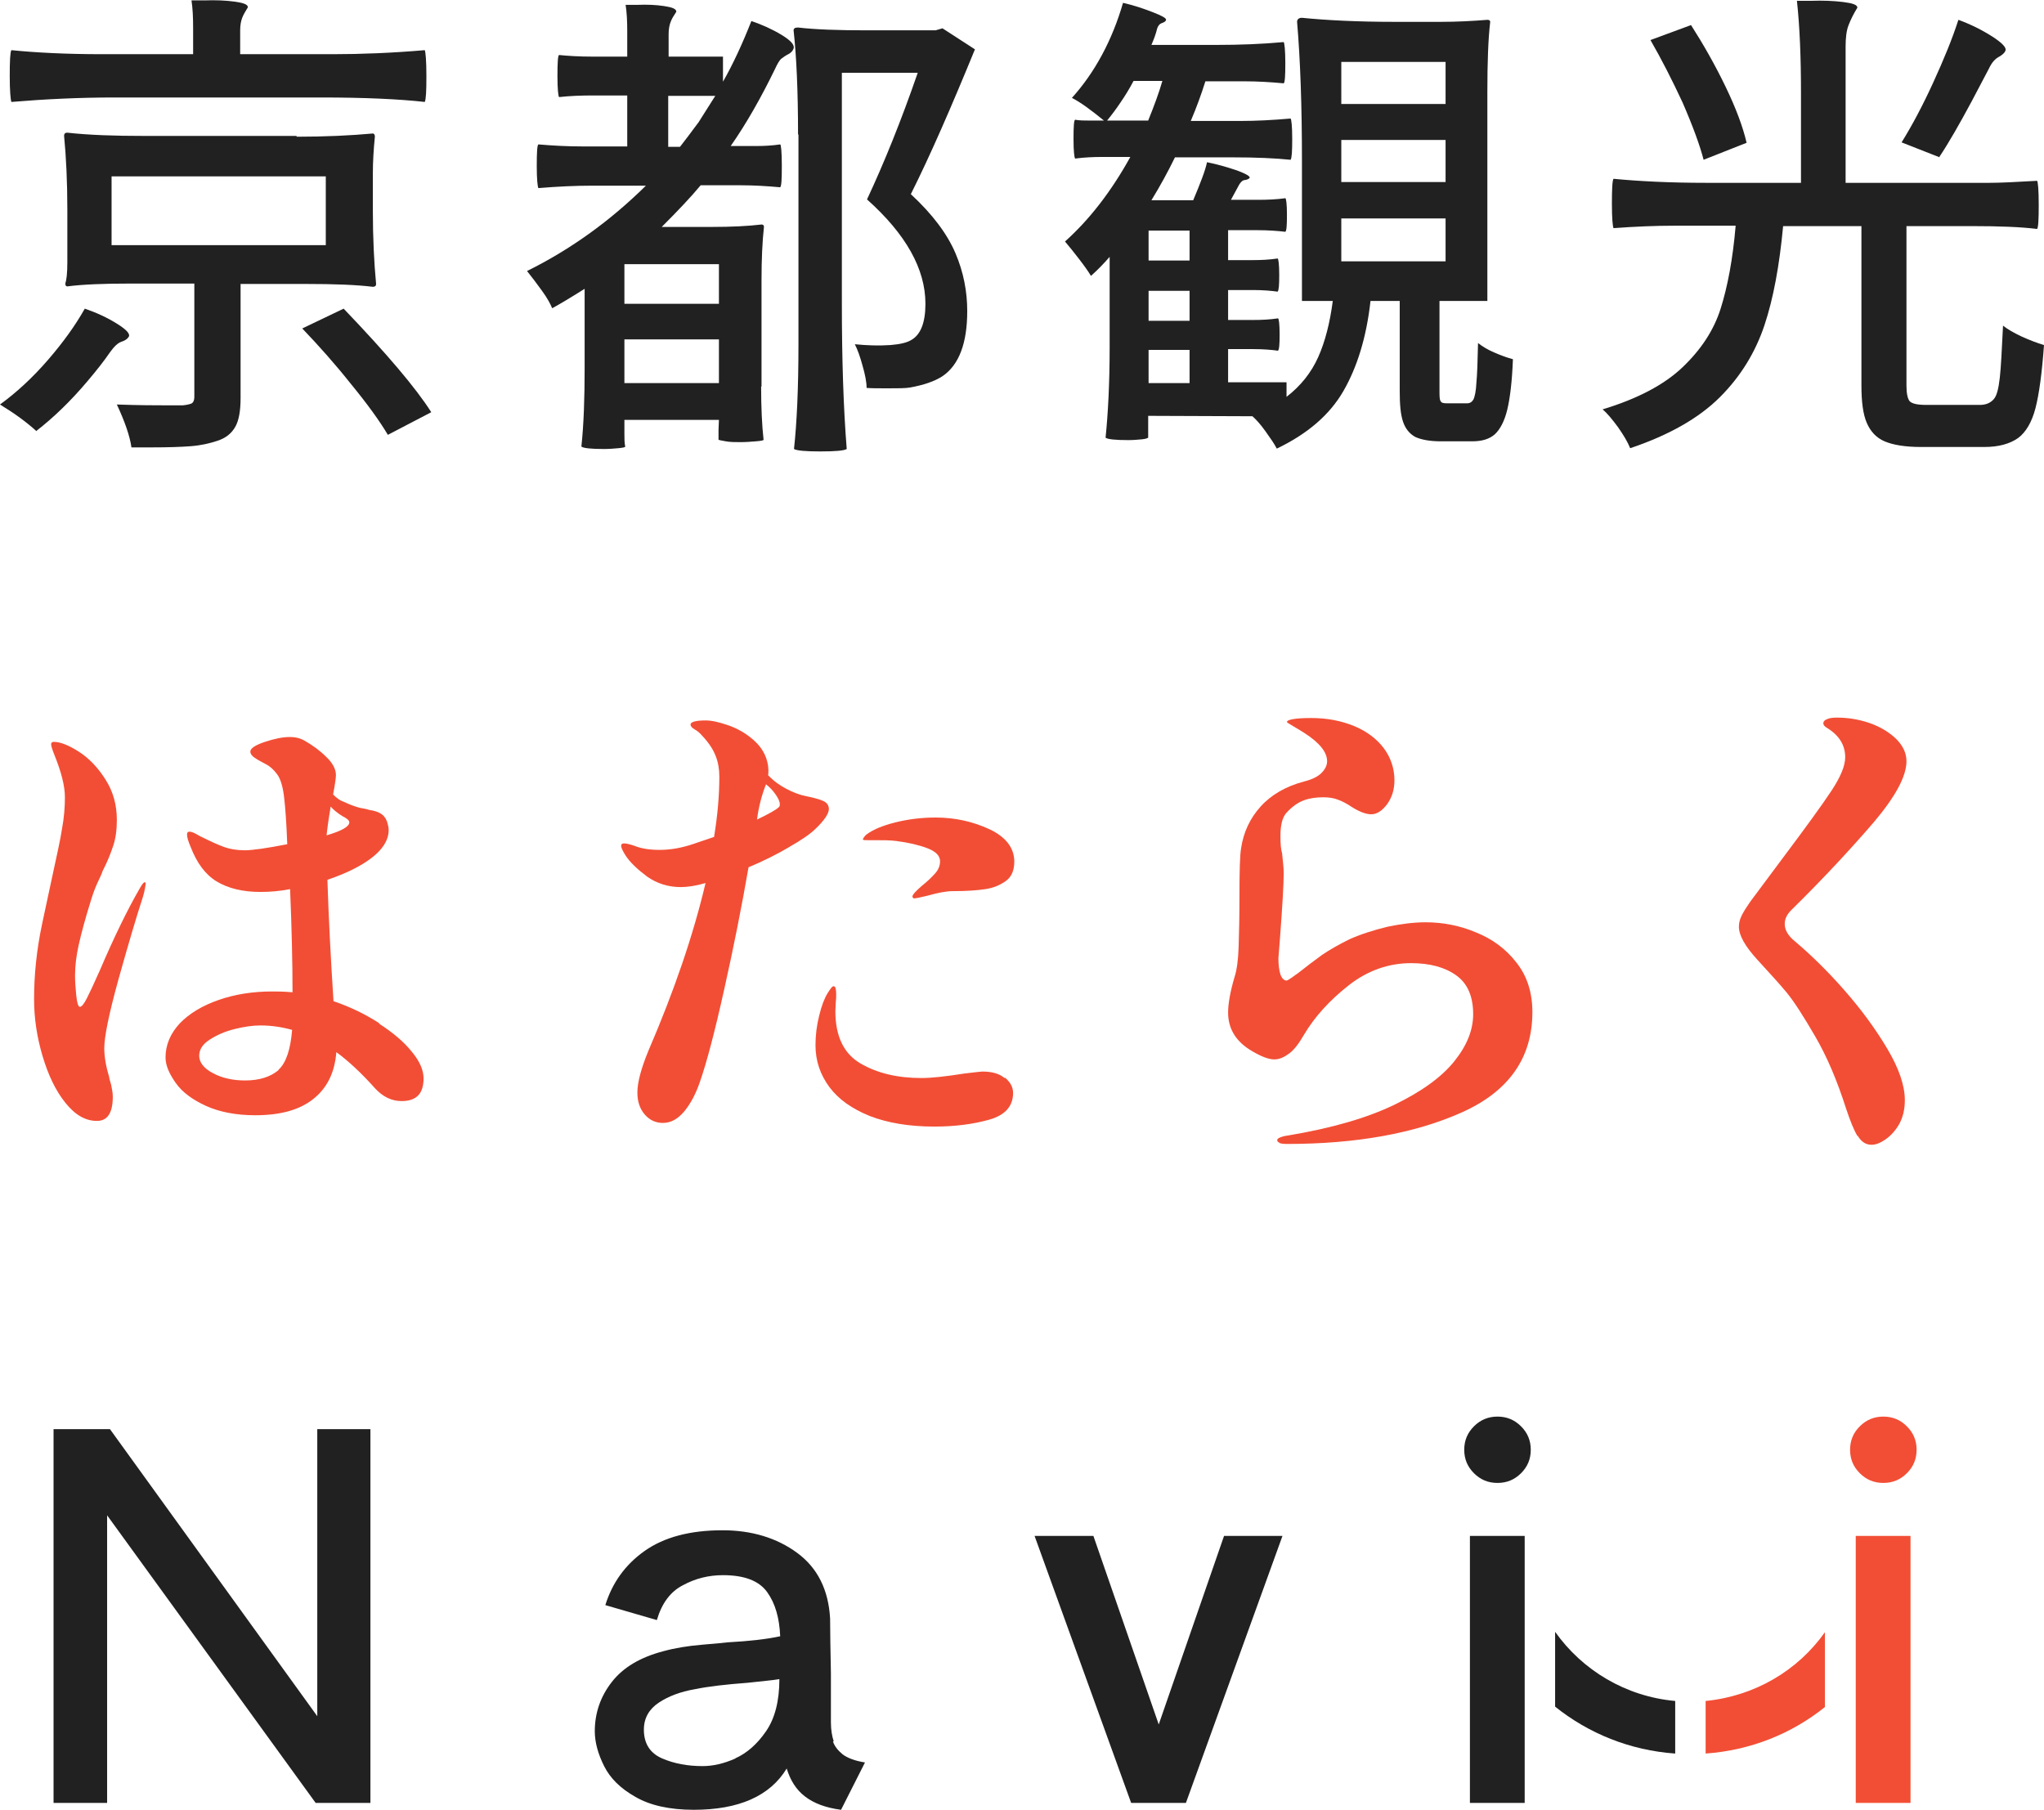
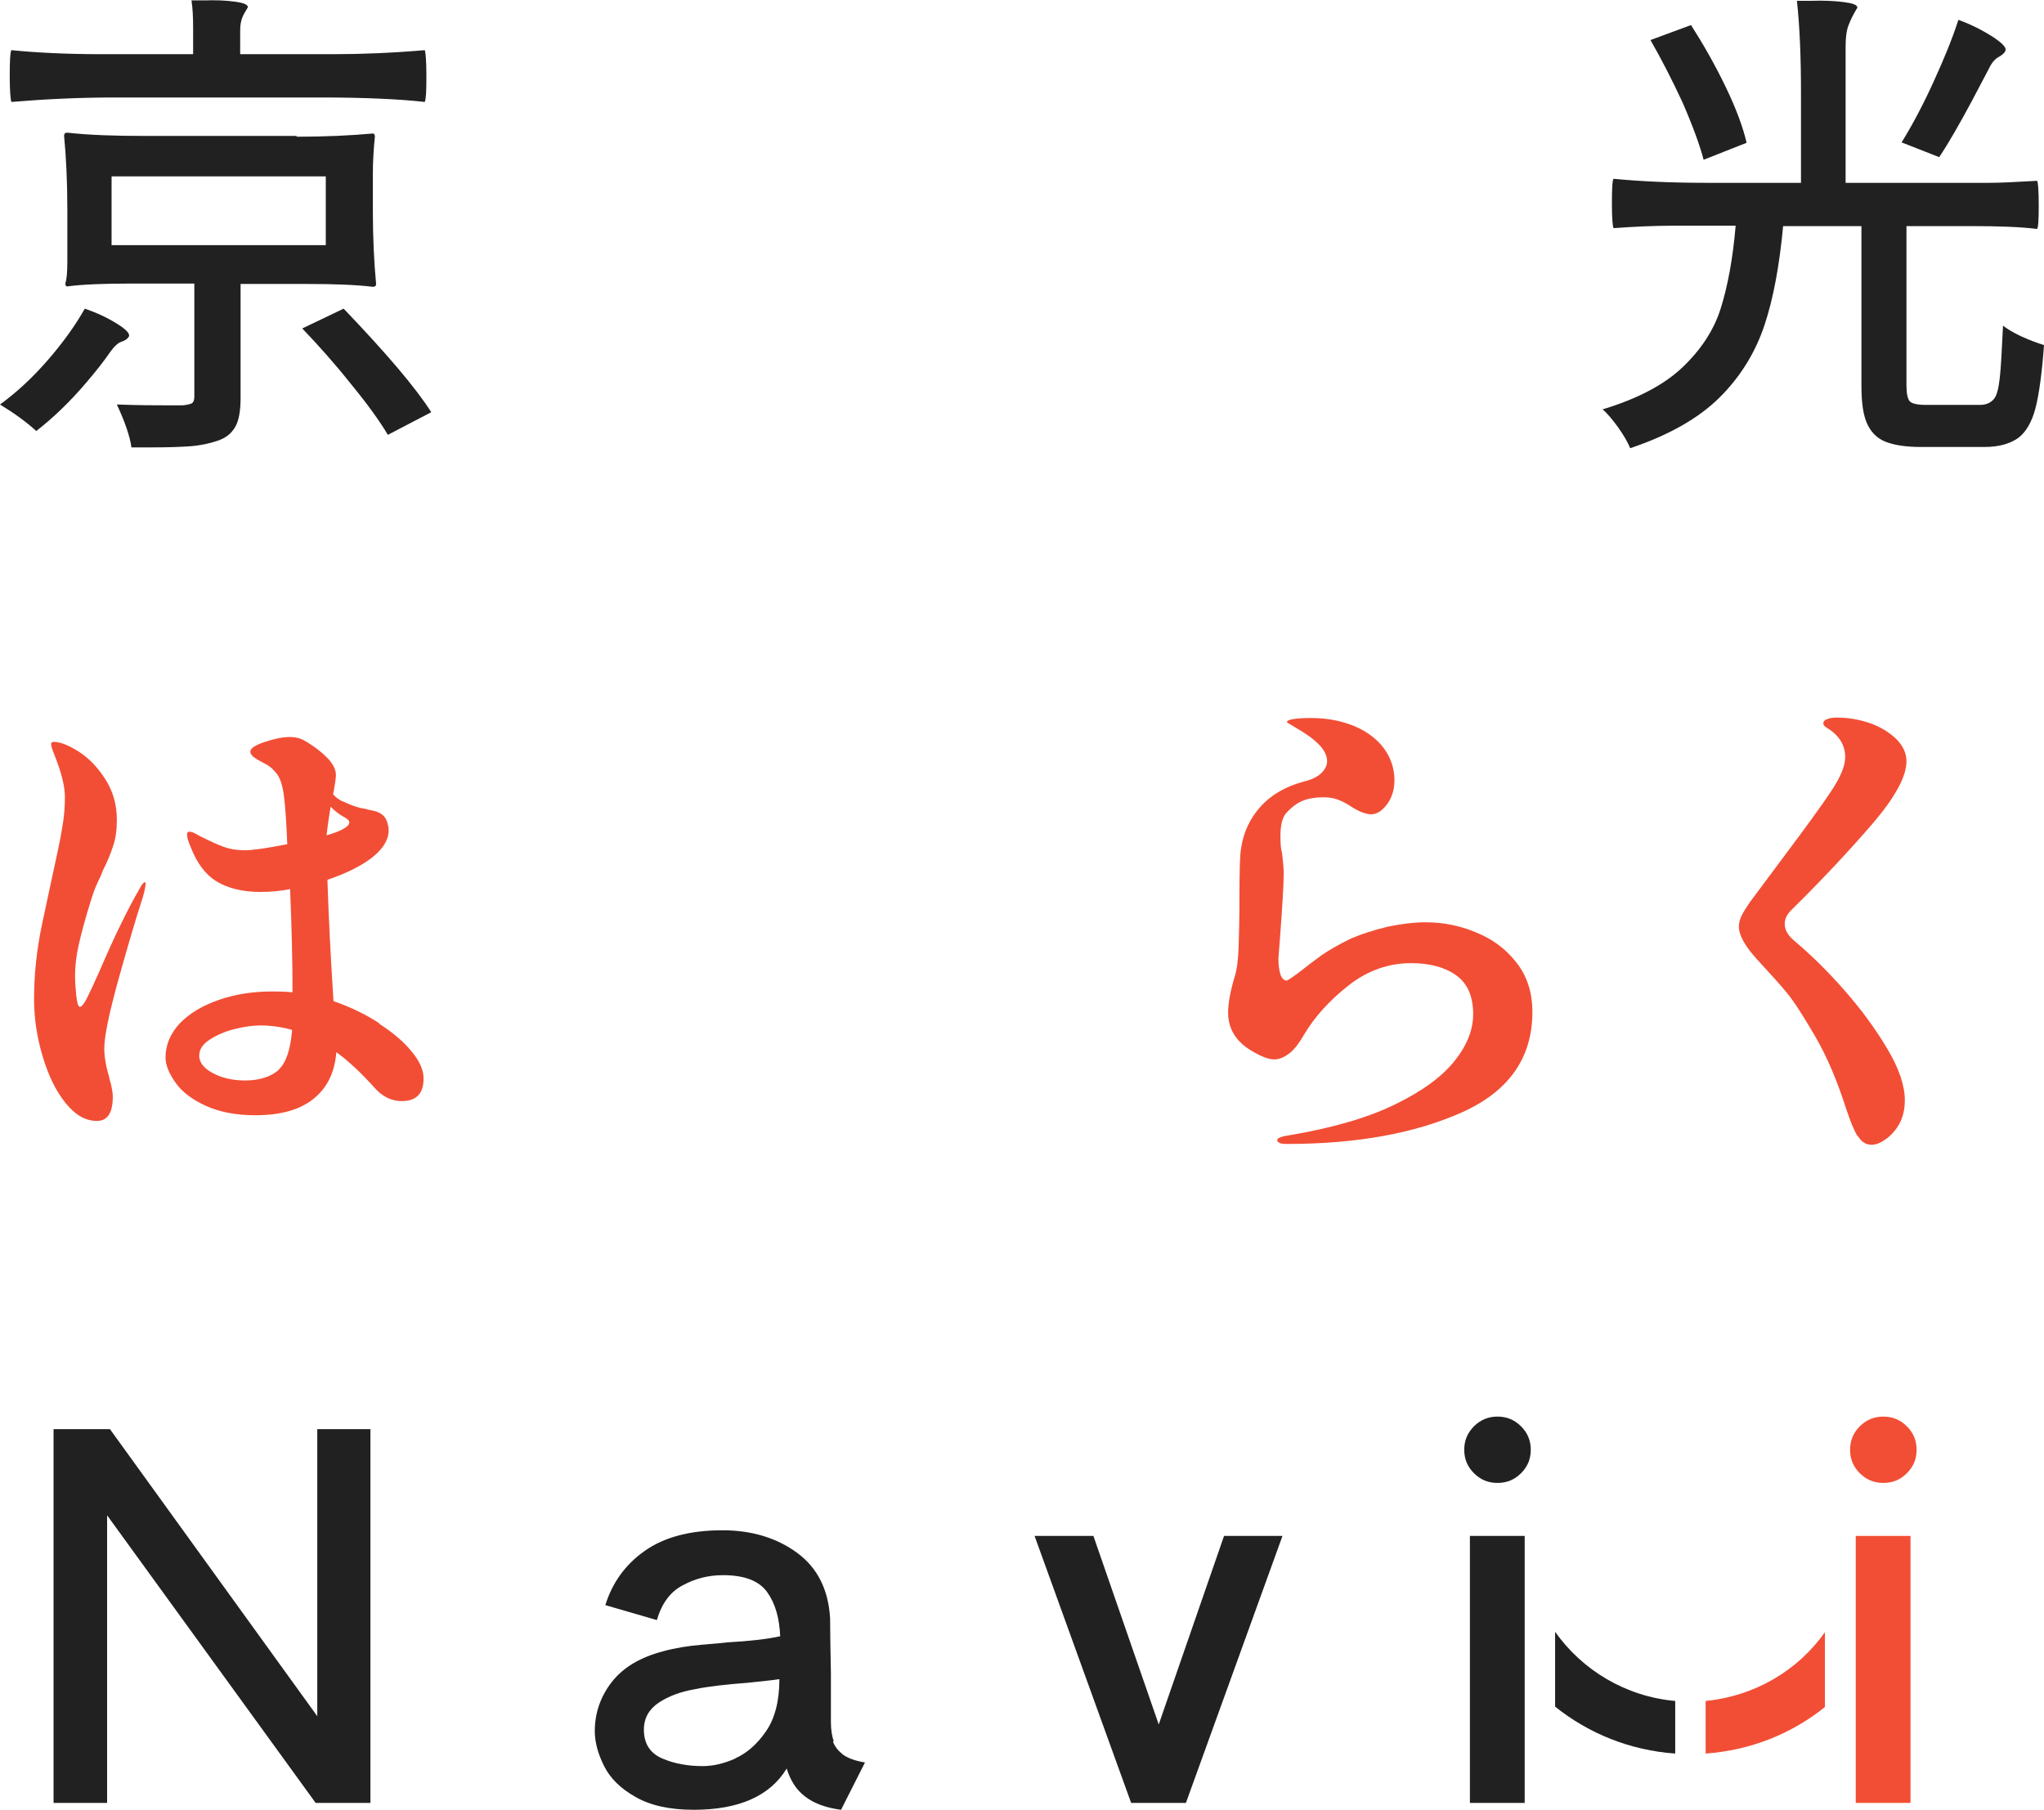
<svg xmlns="http://www.w3.org/2000/svg" width="131" height="116" viewBox="0 0 131 116" fill="none">
  <g clip-path="url(#clip0_580_4201)">
    <path d="M2.34 27.639C1.716 27.068 0.936 26.498 0 25.927C1.066 25.15 2.08 24.216 3.068 23.076C4.056 21.935 4.836 20.846 5.434 19.783C6.189 20.042 6.865 20.353 7.489 20.742C8.113 21.131 8.373 21.416 8.243 21.598C8.165 21.727 8.009 21.831 7.775 21.909C7.541 21.986 7.307 22.22 7.047 22.583C6.657 23.153 6.163 23.776 5.591 24.45C4.498 25.746 3.406 26.783 2.34 27.613V27.639ZM7.333 6.248C5.096 6.248 2.912 6.352 0.728 6.534C0.676 6.378 0.624 5.808 0.624 4.874C0.624 3.941 0.65 3.345 0.728 3.215C2.262 3.37 4.212 3.474 6.553 3.474H12.377V1.789C12.377 1.115 12.351 0.544 12.273 0.026H13.105C13.807 -9.14555e-05 14.457 0.026 15.029 0.104C15.601 0.181 15.887 0.285 15.887 0.467C15.731 0.726 15.601 0.933 15.523 1.141C15.445 1.348 15.393 1.607 15.393 1.944V3.474H21.322C23.142 3.474 25.118 3.396 27.224 3.215C27.276 3.345 27.328 3.889 27.328 4.874C27.328 5.86 27.302 6.352 27.224 6.534C25.586 6.352 23.376 6.248 20.62 6.248H7.333ZM19.008 8.763C20.854 8.763 22.492 8.686 23.896 8.556C23.974 8.556 24.026 8.634 24.026 8.763C23.948 9.541 23.896 10.345 23.896 11.123V13.482C23.896 15.245 23.974 16.827 24.104 18.201C24.104 18.331 24.026 18.383 23.896 18.383C22.83 18.253 21.426 18.201 19.658 18.201H15.419V25.513C15.419 26.316 15.315 26.939 15.081 27.354C14.847 27.768 14.483 28.079 13.911 28.261C13.443 28.416 12.897 28.546 12.247 28.598C11.597 28.65 10.739 28.676 9.699 28.676H8.425C8.321 27.95 8.009 27.042 7.489 25.927C8.945 25.979 9.959 25.979 10.505 25.979H11.727C11.987 25.953 12.195 25.902 12.299 25.85C12.403 25.772 12.455 25.642 12.455 25.435V18.175H8.373C6.657 18.175 5.304 18.227 4.316 18.357C4.238 18.357 4.186 18.305 4.186 18.175C4.264 17.942 4.316 17.501 4.316 16.827V13.43C4.316 11.641 4.238 10.06 4.108 8.712C4.108 8.556 4.186 8.504 4.316 8.504C5.721 8.66 7.359 8.712 9.205 8.712H19.008V8.763ZM20.88 11.304H7.151V15.712H20.88V11.304ZM19.372 21.053L22.024 19.783C24.78 22.661 26.652 24.864 27.64 26.42L24.858 27.872C24.338 26.991 23.532 25.876 22.466 24.579C21.478 23.335 20.438 22.168 19.372 21.053Z" fill="#212121" />
-     <path d="M48.781 24.787C48.781 26.109 48.833 27.25 48.937 28.183C48.937 28.235 48.755 28.261 48.442 28.287C48.13 28.313 47.792 28.339 47.454 28.339C47.116 28.339 46.804 28.339 46.518 28.287C46.232 28.235 46.076 28.209 46.05 28.183V27.561L46.076 26.913H40.018V27.794C40.018 28.105 40.018 28.391 40.07 28.624C40.07 28.676 39.888 28.702 39.628 28.728C39.342 28.753 39.03 28.779 38.718 28.779C37.886 28.779 37.391 28.728 37.261 28.624C37.417 27.172 37.469 25.487 37.469 23.594V18.512C36.481 19.134 35.779 19.549 35.389 19.757C35.285 19.497 35.077 19.108 34.739 18.642C34.401 18.175 34.089 17.76 33.777 17.371C36.611 15.971 39.134 14.13 41.396 11.901H37.938C36.897 11.901 35.753 11.953 34.505 12.056C34.453 11.953 34.401 11.486 34.401 10.656C34.401 9.775 34.427 9.308 34.505 9.256C35.415 9.334 36.377 9.386 37.339 9.386H40.2V6.119H38.016C37.261 6.119 36.533 6.145 35.831 6.222C35.779 6.171 35.727 5.704 35.727 4.874C35.727 4.045 35.753 3.552 35.831 3.526C36.351 3.578 37.079 3.63 38.016 3.63H40.2V2.022C40.2 1.374 40.174 0.804 40.096 0.311H40.85C41.474 0.285 42.046 0.311 42.566 0.389C43.086 0.467 43.346 0.57 43.346 0.752C43.19 0.985 43.06 1.193 42.982 1.4C42.904 1.607 42.852 1.867 42.852 2.178V3.63H46.336V5.237C46.986 4.096 47.584 2.8 48.156 1.348C48.833 1.581 49.483 1.867 50.081 2.23C50.679 2.593 50.939 2.878 50.861 3.111C50.809 3.267 50.679 3.396 50.523 3.474C50.367 3.552 50.211 3.656 50.081 3.759C49.951 3.863 49.821 4.096 49.665 4.433C48.781 6.248 47.844 7.908 46.83 9.36H48.416C48.962 9.36 49.483 9.334 50.003 9.256C50.055 9.256 50.107 9.723 50.107 10.63C50.107 11.538 50.081 11.927 50.003 12.004C49.17 11.927 48.312 11.875 47.454 11.875H44.906C44.282 12.627 43.45 13.508 42.41 14.545H45.634C46.882 14.545 47.948 14.493 48.806 14.39C48.91 14.39 48.962 14.441 48.962 14.545C48.858 15.479 48.806 16.619 48.806 17.942V24.761L48.781 24.787ZM40.018 19.471H46.076V16.931H40.018V19.471ZM46.076 21.753H40.018V24.553H46.076V21.753ZM45.816 6.145H42.826V9.412H43.58C43.866 9.049 44.256 8.53 44.776 7.83L45.842 6.145H45.816ZM51.147 8.634C51.147 5.808 51.043 3.578 50.861 1.944C50.861 1.815 50.965 1.763 51.147 1.763C52.239 1.893 53.721 1.944 55.541 1.944H59.962L60.404 1.815L62.484 3.163C60.976 6.845 59.623 9.956 58.375 12.445C59.779 13.742 60.716 15.012 61.236 16.23C61.756 17.449 61.99 18.694 61.99 19.938C61.99 21.986 61.47 23.387 60.404 24.113C59.883 24.45 59.181 24.683 58.323 24.838C58.037 24.89 57.543 24.89 56.893 24.89C56.295 24.89 55.853 24.89 55.541 24.864C55.541 24.476 55.437 23.983 55.281 23.438C55.125 22.868 54.969 22.427 54.787 22.064C55.567 22.142 56.321 22.168 57.075 22.116C57.699 22.064 58.141 21.96 58.427 21.779C58.999 21.442 59.311 20.69 59.311 19.471C59.311 17.242 58.063 15.012 55.567 12.782C56.659 10.449 57.751 7.752 58.817 4.667H53.955V19.445C53.955 23.075 54.059 26.187 54.267 28.779C54.111 28.883 53.539 28.935 52.577 28.935C51.615 28.935 51.069 28.883 50.887 28.779C51.069 27.12 51.173 24.89 51.173 22.09V8.608L51.147 8.634Z" fill="#212121" />
-     <path d="M95.325 19.29H92.257V25.02C92.257 25.383 92.256 25.617 92.335 25.72C92.386 25.824 92.516 25.85 92.725 25.85H94.025C94.207 25.85 94.337 25.772 94.441 25.591C94.519 25.409 94.597 25.072 94.623 24.528C94.675 24.009 94.701 23.154 94.727 21.987C94.987 22.194 95.325 22.402 95.741 22.583C96.157 22.765 96.573 22.92 96.963 23.024C96.911 24.424 96.781 25.513 96.599 26.265C96.417 27.017 96.131 27.535 95.793 27.846C95.429 28.157 94.961 28.287 94.337 28.287H92.361C91.632 28.287 91.086 28.183 90.696 28.002C90.332 27.794 90.072 27.483 89.916 27.017C89.76 26.55 89.708 25.902 89.708 25.046V19.29H87.836C87.576 21.624 86.978 23.542 86.094 25.072C85.21 26.602 83.78 27.82 81.829 28.754C81.674 28.443 81.413 28.08 81.101 27.639C80.789 27.198 80.503 26.887 80.269 26.68H80.321L73.587 26.654V28.054C73.587 28.054 73.483 28.132 73.197 28.157C72.911 28.183 72.625 28.209 72.313 28.209C71.481 28.209 70.987 28.157 70.856 28.054C71.013 26.524 71.117 24.579 71.117 22.272V16.464C70.778 16.853 70.388 17.268 69.92 17.683C69.764 17.424 69.53 17.086 69.192 16.646C68.854 16.205 68.542 15.816 68.256 15.479C69.79 14.105 71.195 12.316 72.443 10.06H70.674C70.076 10.06 69.478 10.086 68.906 10.164C68.854 10.112 68.802 9.697 68.802 8.919C68.802 8.115 68.828 7.701 68.906 7.675C69.192 7.727 69.504 7.727 69.816 7.727H70.752C69.894 7.027 69.218 6.534 68.698 6.275C69.4 5.497 70.05 4.589 70.623 3.526C71.195 2.463 71.637 1.348 71.975 0.182C72.651 0.337 73.275 0.545 73.873 0.778C74.471 1.011 74.757 1.167 74.731 1.271C74.731 1.348 74.627 1.426 74.471 1.478C74.315 1.53 74.211 1.66 74.159 1.841C74.081 2.178 73.951 2.515 73.795 2.878H78.033C79.437 2.878 80.867 2.826 82.272 2.697C82.323 2.774 82.376 3.215 82.376 4.045C82.376 4.875 82.35 5.289 82.272 5.341C81.439 5.263 80.607 5.212 79.775 5.212H77.253C76.993 6.041 76.681 6.897 76.317 7.752H79.541C80.477 7.752 81.543 7.701 82.714 7.597C82.766 7.649 82.818 8.09 82.818 8.893C82.818 9.697 82.792 10.138 82.714 10.242C81.725 10.138 80.477 10.086 79.021 10.086H75.303C74.861 10.993 74.367 11.901 73.795 12.834H76.473C76.941 11.719 77.253 10.916 77.357 10.397C78.007 10.527 78.631 10.708 79.255 10.916C79.879 11.149 80.139 11.305 80.087 11.408C80.035 11.46 79.957 11.512 79.801 11.538C79.645 11.538 79.515 11.668 79.411 11.849L78.891 12.808H80.633C81.231 12.808 81.829 12.782 82.376 12.705C82.428 12.705 82.48 13.068 82.48 13.768C82.48 14.468 82.454 14.805 82.376 14.857C81.933 14.805 81.335 14.753 80.555 14.753H78.709V16.672H80.295C80.841 16.672 81.362 16.646 81.882 16.568C81.933 16.568 81.986 16.931 81.986 17.631C81.986 18.279 81.96 18.616 81.882 18.694C81.517 18.642 80.971 18.59 80.295 18.59H78.709V20.509H80.321C80.867 20.509 81.388 20.483 81.907 20.405C81.96 20.405 82.011 20.768 82.011 21.442C82.011 22.064 81.986 22.402 81.907 22.479C81.543 22.427 80.997 22.376 80.321 22.376H78.709V24.502H82.454V25.435C83.364 24.735 84.04 23.88 84.482 22.894C84.924 21.909 85.236 20.69 85.418 19.29H83.442V10.319C83.442 6.819 83.338 3.837 83.13 1.4C83.13 1.245 83.234 1.141 83.442 1.141C85.002 1.297 86.978 1.4 89.37 1.4H92.361C93.375 1.4 94.363 1.348 95.325 1.271C95.455 1.271 95.507 1.322 95.507 1.4C95.377 2.515 95.325 4.019 95.325 5.886V19.29ZM70.934 7.727H73.587C73.977 6.767 74.289 5.912 74.497 5.186H72.651C72.391 5.678 72.105 6.145 71.819 6.56C71.559 6.949 71.272 7.338 70.934 7.752V7.727ZM73.613 16.698H76.239V14.779H73.613V16.698ZM73.613 20.561H76.239V18.642H73.613V20.561ZM76.239 22.427H73.613V24.554H76.239V22.427ZM92.647 3.967H85.964V6.664H92.647V3.967ZM92.647 8.971H85.964V11.668H92.647V8.971ZM92.647 14.001H85.964V16.749H92.647V14.001Z" fill="#212121" />
    <path d="M127.49 11.719C128.192 11.719 129.206 11.667 130.558 11.589C130.61 11.641 130.662 12.16 130.662 13.119C130.662 14.079 130.636 14.571 130.558 14.675C129.518 14.545 128.114 14.493 126.372 14.493H122.185V24.709C122.185 25.227 122.263 25.564 122.393 25.72C122.549 25.876 122.887 25.953 123.459 25.953H126.892C127.282 25.953 127.568 25.824 127.776 25.59C127.984 25.357 128.088 24.89 128.166 24.216C128.244 23.542 128.296 22.427 128.374 20.872C128.66 21.105 129.076 21.338 129.57 21.572C130.09 21.805 130.558 21.986 131 22.116C130.87 23.905 130.688 25.253 130.454 26.161C130.22 27.068 129.83 27.716 129.336 28.079C128.816 28.442 128.114 28.65 127.178 28.65H123.121C122.107 28.65 121.327 28.52 120.781 28.287C120.235 28.053 119.871 27.639 119.637 27.094C119.403 26.55 119.299 25.746 119.299 24.709V14.493H114.28C114.046 17.008 113.656 19.134 113.084 20.846C112.512 22.557 111.576 24.113 110.224 25.461C108.872 26.809 106.948 27.898 104.478 28.728C104.322 28.339 104.062 27.898 103.698 27.379C103.333 26.887 103.021 26.498 102.709 26.239C104.946 25.564 106.662 24.657 107.832 23.542C109.002 22.427 109.834 21.183 110.276 19.783C110.718 18.383 111.056 16.619 111.238 14.467H107.312C106.116 14.467 104.816 14.519 103.411 14.623C103.359 14.519 103.307 14.001 103.307 13.067C103.307 12.134 103.333 11.564 103.411 11.46C105.024 11.615 107 11.719 109.392 11.719H115.425V5.937C115.425 3.682 115.347 1.711 115.165 0.052H116.075C116.829 0.026 117.505 0.052 118.129 0.129C118.753 0.207 119.039 0.311 119.039 0.492C118.779 0.907 118.597 1.296 118.467 1.633C118.337 1.97 118.285 2.437 118.285 2.982V11.719H127.49ZM105.778 2.567L108.378 1.607C109.158 2.826 109.912 4.148 110.588 5.548C111.264 6.948 111.706 8.141 111.94 9.152L109.184 10.241C108.95 9.334 108.508 8.115 107.832 6.56C107.156 5.108 106.48 3.785 105.778 2.567ZM124.317 10.086L121.873 9.126C122.549 8.037 123.225 6.767 123.901 5.289C124.577 3.811 125.123 2.489 125.514 1.27C126.294 1.556 127.022 1.919 127.672 2.333C128.322 2.748 128.608 3.059 128.53 3.241C128.478 3.396 128.322 3.526 128.088 3.656C127.854 3.785 127.646 4.019 127.464 4.408L126.372 6.482C125.592 7.934 124.915 9.126 124.291 10.06L124.317 10.086Z" fill="#212121" />
    <path d="M9.335 56.678C9.335 56.678 9.283 57.093 9.153 57.508C8.737 58.778 8.217 60.541 7.593 62.771C6.969 65.027 6.683 66.478 6.683 67.178C6.683 67.723 6.787 68.345 6.995 69.019C6.995 69.097 7.047 69.279 7.125 69.538C7.177 69.797 7.229 70.056 7.229 70.29C7.229 71.327 6.891 71.846 6.215 71.846C5.46 71.846 4.81 71.457 4.186 70.679C3.562 69.901 3.094 68.916 2.73 67.697C2.366 66.478 2.184 65.26 2.184 64.041C2.184 62.512 2.34 60.904 2.704 59.193L3.354 56.159C3.64 54.837 3.874 53.8 3.978 53.1C4.108 52.4 4.16 51.726 4.16 51.103C4.16 50.377 3.926 49.47 3.484 48.381C3.328 47.992 3.276 47.785 3.276 47.707C3.276 47.603 3.328 47.551 3.458 47.551C3.848 47.551 4.394 47.759 5.044 48.174C5.695 48.589 6.267 49.185 6.761 49.963C7.255 50.74 7.489 51.596 7.489 52.555C7.489 53.204 7.411 53.748 7.255 54.215C7.099 54.681 6.891 55.226 6.579 55.822C6.527 56.004 6.397 56.263 6.241 56.6C6.085 56.937 5.955 57.3 5.851 57.637C5.46 58.882 5.2 59.867 5.044 60.567C4.888 61.267 4.81 61.915 4.81 62.512C4.81 62.901 4.836 63.315 4.888 63.808C4.94 64.301 5.018 64.534 5.122 64.534C5.226 64.534 5.383 64.352 5.565 63.989C5.747 63.627 6.033 63.03 6.397 62.2C7.307 60.074 8.165 58.311 8.945 56.963C9.101 56.678 9.205 56.548 9.283 56.548C9.335 56.548 9.335 56.6 9.335 56.678ZM24.312 65.623C25.196 66.193 25.898 66.79 26.392 67.412C26.913 68.034 27.146 68.605 27.146 69.123C27.146 70.108 26.678 70.575 25.742 70.575C25.092 70.575 24.52 70.29 24.026 69.745C23.168 68.786 22.336 68.008 21.556 67.438C21.452 68.76 20.958 69.745 20.074 70.445C19.19 71.145 17.968 71.483 16.355 71.483C15.133 71.483 14.067 71.275 13.209 70.886C12.351 70.497 11.675 70.005 11.259 69.408C10.843 68.812 10.609 68.293 10.609 67.775C10.609 66.971 10.921 66.245 11.519 65.597C12.143 64.949 12.975 64.456 14.015 64.093C15.055 63.73 16.2 63.549 17.448 63.549C17.734 63.549 18.15 63.549 18.748 63.6C18.748 61.682 18.696 59.478 18.592 56.989C17.942 57.119 17.292 57.17 16.694 57.17C15.549 57.17 14.613 56.937 13.885 56.496C13.157 56.056 12.611 55.304 12.221 54.292C12.065 53.93 11.987 53.67 11.987 53.489C11.987 53.359 12.039 53.307 12.143 53.307C12.247 53.307 12.403 53.359 12.585 53.463C12.767 53.567 12.897 53.644 12.923 53.644C13.443 53.904 13.885 54.111 14.301 54.267C14.717 54.422 15.185 54.5 15.679 54.5C16.174 54.5 17.084 54.37 18.41 54.111C18.358 52.685 18.28 51.752 18.228 51.285C18.15 50.481 17.994 49.937 17.76 49.626C17.526 49.314 17.292 49.107 17.032 48.977C16.771 48.848 16.616 48.744 16.512 48.692C16.2 48.511 16.044 48.355 16.044 48.174C16.044 47.966 16.355 47.759 16.98 47.551C17.604 47.344 18.124 47.24 18.566 47.24C19.008 47.24 19.32 47.344 19.606 47.525C20.048 47.785 20.49 48.096 20.906 48.511C21.322 48.9 21.53 49.314 21.53 49.677C21.53 49.833 21.478 50.248 21.348 50.922C21.582 51.155 21.79 51.311 22.024 51.389C22.414 51.57 22.752 51.7 23.064 51.778C23.376 51.829 23.584 51.881 23.636 51.907C23.974 51.959 24.234 52.037 24.39 52.141C24.572 52.244 24.702 52.4 24.806 52.659C24.858 52.841 24.91 53.022 24.91 53.204C24.91 54.085 24.182 54.915 22.726 55.667C22.232 55.926 21.66 56.159 20.984 56.393C21.062 58.778 21.192 61.371 21.374 64.171C22.44 64.534 23.402 65.001 24.286 65.571L24.312 65.623ZM17.838 68.579C18.332 68.138 18.618 67.282 18.722 66.012C18.072 65.83 17.396 65.727 16.694 65.727C16.2 65.727 15.653 65.804 15.029 65.96C14.405 66.115 13.885 66.349 13.443 66.634C13.001 66.919 12.767 67.256 12.767 67.671C12.767 68.086 13.053 68.475 13.651 68.786C14.223 69.097 14.925 69.253 15.705 69.253C16.642 69.253 17.344 69.019 17.864 68.579H17.838ZM20.932 53.541C21.92 53.255 22.388 52.97 22.388 52.711C22.388 52.581 22.232 52.452 21.92 52.296C21.634 52.115 21.374 51.907 21.192 51.7C21.036 52.633 20.958 53.255 20.932 53.541Z" fill="#F24E35" />
-     <path d="M50.627 54.267C49.794 54.759 48.91 55.2 47.974 55.589C47.532 58.13 47.012 60.748 46.414 63.419C45.816 66.116 45.296 68.086 44.854 69.356C44.594 70.108 44.282 70.705 43.866 71.223C43.45 71.716 43.008 71.975 42.488 71.975C42.02 71.975 41.63 71.794 41.318 71.431C41.006 71.068 40.85 70.601 40.85 70.031C40.85 69.382 41.084 68.501 41.552 67.36C43.216 63.497 44.438 59.919 45.218 56.6C44.594 56.782 44.048 56.859 43.632 56.859C42.826 56.859 42.098 56.626 41.474 56.185C40.85 55.719 40.382 55.278 40.096 54.837C39.914 54.552 39.81 54.344 39.81 54.215C39.81 54.111 39.862 54.059 39.992 54.059C40.148 54.059 40.356 54.111 40.668 54.215C41.11 54.396 41.656 54.474 42.28 54.474C42.982 54.474 43.71 54.344 44.464 54.085L45.764 53.644C45.998 52.218 46.102 50.948 46.102 49.781C46.102 49.289 46.024 48.848 45.868 48.459C45.712 48.044 45.426 47.603 44.984 47.137C44.854 46.981 44.698 46.851 44.516 46.748C44.334 46.644 44.256 46.54 44.256 46.437C44.256 46.281 44.568 46.177 45.218 46.177C45.608 46.177 46.076 46.281 46.674 46.488C47.272 46.696 47.818 47.007 48.312 47.448C48.806 47.889 49.118 48.407 49.222 49.055C49.222 49.133 49.248 49.237 49.248 49.366C49.248 49.522 49.248 49.626 49.222 49.678C49.56 50.041 49.951 50.326 50.393 50.559C50.835 50.792 51.251 50.948 51.641 51.026C52.161 51.129 52.525 51.233 52.759 51.337C52.993 51.441 53.123 51.622 53.123 51.855C53.123 52.141 52.837 52.581 52.265 53.126C51.979 53.411 51.407 53.826 50.575 54.293L50.627 54.267ZM48.52 52.529C49.275 52.166 49.742 51.907 49.925 51.726C49.977 51.674 49.977 51.622 49.977 51.544C49.977 51.363 49.873 51.155 49.691 50.896C49.508 50.637 49.3 50.429 49.093 50.274C48.806 51 48.624 51.726 48.52 52.504V52.529ZM64.408 69.071C64.746 69.356 64.928 69.668 64.928 70.057C64.928 70.912 64.408 71.483 63.394 71.768C62.38 72.053 61.21 72.209 59.883 72.209C58.271 72.209 56.893 71.975 55.749 71.534C54.605 71.068 53.747 70.471 53.149 69.668C52.577 68.89 52.265 68.008 52.265 66.997C52.265 66.349 52.343 65.727 52.499 65.104C52.655 64.456 52.837 63.989 53.045 63.652C53.227 63.367 53.331 63.212 53.435 63.212C53.539 63.212 53.591 63.393 53.591 63.73C53.591 63.886 53.591 64.041 53.565 64.249C53.565 64.43 53.539 64.638 53.539 64.819C53.539 66.427 54.085 67.542 55.151 68.164C56.217 68.786 57.517 69.097 59.051 69.097C59.727 69.097 60.638 68.993 61.782 68.812C62.458 68.734 62.848 68.682 62.952 68.682C63.576 68.682 64.044 68.812 64.382 69.097L64.408 69.071ZM55.307 53.774C55.307 53.774 55.385 53.593 55.567 53.463C55.957 53.178 56.555 52.918 57.387 52.711C58.219 52.504 59.077 52.4 59.962 52.4C61.21 52.4 62.354 52.659 63.42 53.152C64.46 53.644 65.006 54.344 65.006 55.226C65.006 55.796 64.824 56.211 64.46 56.471C64.096 56.73 63.68 56.911 63.16 56.989C62.64 57.067 61.964 57.119 61.054 57.119C60.638 57.119 60.117 57.222 59.467 57.404C58.947 57.533 58.661 57.585 58.609 57.585C58.531 57.585 58.479 57.533 58.479 57.456C58.479 57.352 58.687 57.119 59.077 56.782C59.441 56.496 59.727 56.211 59.935 55.978C60.144 55.745 60.248 55.485 60.248 55.2C60.248 54.863 59.987 54.578 59.441 54.37C58.895 54.163 58.245 54.007 57.439 53.904C57.049 53.852 56.581 53.852 56.035 53.852H55.593C55.411 53.852 55.307 53.852 55.307 53.8V53.774Z" fill="#F24E35" />
    <path d="M82.064 73.271C81.933 73.219 81.856 73.168 81.856 73.09C81.856 73.012 81.907 72.96 82.037 72.908C82.168 72.856 82.323 72.805 82.558 72.779C85.34 72.312 87.602 71.664 89.37 70.808C91.138 69.953 92.412 69.019 93.219 68.008C94.025 66.997 94.415 66.012 94.415 65.001C94.415 63.86 94.051 63.03 93.323 62.511C92.594 61.993 91.632 61.734 90.436 61.734C89.006 61.734 87.654 62.2 86.432 63.16C85.21 64.119 84.248 65.182 83.572 66.323C83.26 66.867 82.948 67.282 82.636 67.516C82.323 67.749 82.011 67.904 81.674 67.904C81.309 67.904 80.841 67.723 80.269 67.386C79.229 66.79 78.709 65.96 78.709 64.897C78.709 64.352 78.839 63.575 79.125 62.615C79.281 62.123 79.359 61.474 79.385 60.645C79.411 59.815 79.437 58.752 79.437 57.43C79.437 55.848 79.463 54.837 79.541 54.37C79.697 53.333 80.113 52.452 80.789 51.7C81.465 50.948 82.401 50.403 83.572 50.092C84.092 49.962 84.456 49.781 84.69 49.548C84.924 49.314 85.054 49.055 85.054 48.796C85.054 48.199 84.56 47.603 83.598 46.981C83.364 46.825 83.13 46.696 82.87 46.54C82.61 46.385 82.48 46.307 82.48 46.281C82.48 46.125 83 46.022 84.04 46.022C85.08 46.022 85.964 46.203 86.796 46.54C87.602 46.877 88.252 47.37 88.694 47.966C89.136 48.562 89.37 49.262 89.37 50.014C89.37 50.611 89.214 51.103 88.902 51.544C88.59 51.959 88.252 52.192 87.888 52.192C87.55 52.192 87.134 52.037 86.64 51.726C86.328 51.518 86.042 51.363 85.756 51.259C85.496 51.155 85.184 51.103 84.82 51.103C84.378 51.103 83.962 51.155 83.598 51.285C83.234 51.414 82.87 51.648 82.48 52.063C82.194 52.348 82.064 52.866 82.064 53.566C82.064 54.085 82.09 54.448 82.168 54.681C82.219 55.2 82.272 55.615 82.272 55.952C82.272 56.652 82.194 58.026 82.037 60.1L81.933 61.422C81.933 61.863 81.986 62.226 82.064 62.46C82.141 62.693 82.297 62.849 82.454 62.849C82.505 62.849 82.636 62.771 82.818 62.641C83 62.511 83.13 62.408 83.182 62.382C83.702 61.967 84.222 61.578 84.716 61.215C85.21 60.878 85.808 60.541 86.484 60.204C87.238 59.867 88.07 59.608 88.928 59.4C89.786 59.219 90.618 59.115 91.372 59.115C92.465 59.115 93.557 59.322 94.597 59.763C95.637 60.178 96.521 60.826 97.197 61.708C97.873 62.563 98.211 63.626 98.211 64.871C98.211 67.801 96.703 69.953 93.687 71.301C90.67 72.649 86.926 73.323 82.48 73.323C82.246 73.323 82.064 73.297 81.933 73.245L82.064 73.271Z" fill="#F24E35" />
    <path d="M119.039 72.805C118.805 72.416 118.571 71.82 118.311 71.042C117.739 69.253 117.089 67.723 116.335 66.427C115.581 65.13 114.983 64.197 114.514 63.626C114.046 63.056 113.396 62.356 112.616 61.5C111.836 60.645 111.446 59.945 111.446 59.4C111.446 59.167 111.498 58.934 111.628 58.674C111.758 58.415 111.94 58.13 112.174 57.793L114.28 54.967C115.737 53.022 116.777 51.596 117.375 50.688C117.973 49.781 118.259 49.081 118.259 48.536C118.259 47.759 117.869 47.136 117.115 46.67C116.933 46.566 116.855 46.462 116.855 46.359C116.855 46.255 116.933 46.151 117.089 46.099C117.245 46.022 117.453 45.996 117.739 45.996C118.415 45.996 119.091 46.099 119.793 46.333C120.469 46.566 121.041 46.903 121.509 47.344C121.951 47.785 122.185 48.251 122.185 48.796C122.185 49.755 121.483 51.051 120.105 52.685C118.701 54.318 116.959 56.211 114.801 58.337C114.514 58.622 114.384 58.907 114.384 59.219C114.384 59.608 114.592 59.971 115.035 60.334C116.049 61.189 117.115 62.226 118.207 63.471C119.299 64.715 120.209 65.96 120.963 67.23C121.717 68.501 122.081 69.59 122.081 70.523C122.081 71.119 121.951 71.638 121.717 72.053C121.483 72.468 121.171 72.805 120.833 73.038C120.495 73.271 120.209 73.375 119.949 73.375C119.585 73.375 119.299 73.194 119.065 72.805H119.039Z" fill="#F24E35" />
    <path d="M20.334 110.037V91.602H23.74V115.559H20.23L6.865 97.125V115.559H3.432V91.602H7.047L20.36 110.037H20.334Z" fill="#212121" />
    <path d="M53.383 111.618C53.487 111.929 53.695 112.189 54.007 112.448C54.319 112.681 54.787 112.863 55.437 112.966L53.903 116C52.915 115.87 52.161 115.585 51.589 115.144C51.017 114.704 50.653 114.107 50.419 113.355C49.352 115.118 47.35 116 44.464 116C42.904 116 41.656 115.715 40.72 115.17C39.758 114.626 39.108 113.978 38.718 113.2C38.328 112.422 38.12 111.67 38.12 110.97C38.12 109.803 38.483 108.74 39.212 107.807C39.94 106.873 41.032 106.225 42.514 105.836C43.268 105.629 44.074 105.499 44.984 105.421C45.894 105.344 46.44 105.292 46.648 105.266C48.078 105.188 49.17 105.059 50.003 104.877C49.951 103.71 49.691 102.777 49.17 102.051C48.651 101.325 47.714 100.962 46.336 100.962C45.426 100.962 44.568 101.169 43.762 101.61C42.956 102.025 42.41 102.777 42.098 103.84L38.796 102.881C39.238 101.455 40.07 100.288 41.318 99.406C42.566 98.525 44.23 98.084 46.31 98.084C48.182 98.084 49.795 98.577 51.095 99.536C52.395 100.495 53.097 101.895 53.201 103.736C53.201 104.618 53.227 105.784 53.253 107.236C53.253 108.688 53.253 109.751 53.253 110.4C53.253 110.892 53.331 111.307 53.435 111.618H53.383ZM47.116 112.707C47.87 112.37 48.52 111.8 49.093 110.97C49.665 110.14 49.951 109.025 49.951 107.625C49.508 107.703 48.833 107.755 47.922 107.859C46.544 107.962 45.4 108.092 44.516 108.274C43.632 108.429 42.852 108.714 42.228 109.129C41.604 109.544 41.266 110.114 41.266 110.866C41.266 111.748 41.656 112.37 42.436 112.707C43.216 113.044 44.074 113.2 45.036 113.2C45.686 113.2 46.388 113.044 47.142 112.707H47.116Z" fill="#212121" />
    <path d="M74.263 110.53L78.449 98.447H82.194L76.005 115.559H72.495L66.306 98.447H70.076L74.263 110.53Z" fill="#212121" />
    <path d="M94.467 94.428C94.051 94.013 93.843 93.521 93.843 92.924C93.843 92.328 94.051 91.835 94.467 91.421C94.883 91.006 95.377 90.798 95.975 90.798C96.573 90.798 97.067 91.006 97.483 91.421C97.899 91.835 98.107 92.328 98.107 92.924C98.107 93.521 97.899 94.013 97.483 94.428C97.067 94.843 96.573 95.05 95.975 95.05C95.377 95.05 94.883 94.843 94.467 94.428ZM97.717 115.559H94.207V98.447H97.717V115.559Z" fill="#212121" />
    <path d="M119.195 94.428C118.779 94.013 118.571 93.521 118.571 92.924C118.571 92.328 118.779 91.835 119.195 91.421C119.611 91.006 120.105 90.798 120.703 90.798C121.301 90.798 121.795 91.006 122.211 91.421C122.627 91.835 122.835 92.328 122.835 92.924C122.835 93.521 122.627 94.013 122.211 94.428C121.795 94.843 121.301 95.05 120.703 95.05C120.105 95.05 119.611 94.843 119.195 94.428ZM122.445 115.559H118.935V98.447H122.445V115.559Z" fill="#F24E35" />
    <path d="M99.667 104.566V109.388C101.799 111.1 104.452 112.189 107.364 112.396V109.025C104.192 108.74 101.409 107.055 99.667 104.592V104.566Z" fill="#212121" />
    <path d="M109.314 109.025V112.396C112.2 112.189 114.827 111.126 116.959 109.414V104.618C115.217 107.081 112.46 108.714 109.314 109.025Z" fill="#F24E35" />
  </g>
  <defs>
    <clipPath id="clip0_580_4201">
      <rect width="131" height="116" fill="white" />
    </clipPath>
  </defs>
</svg>